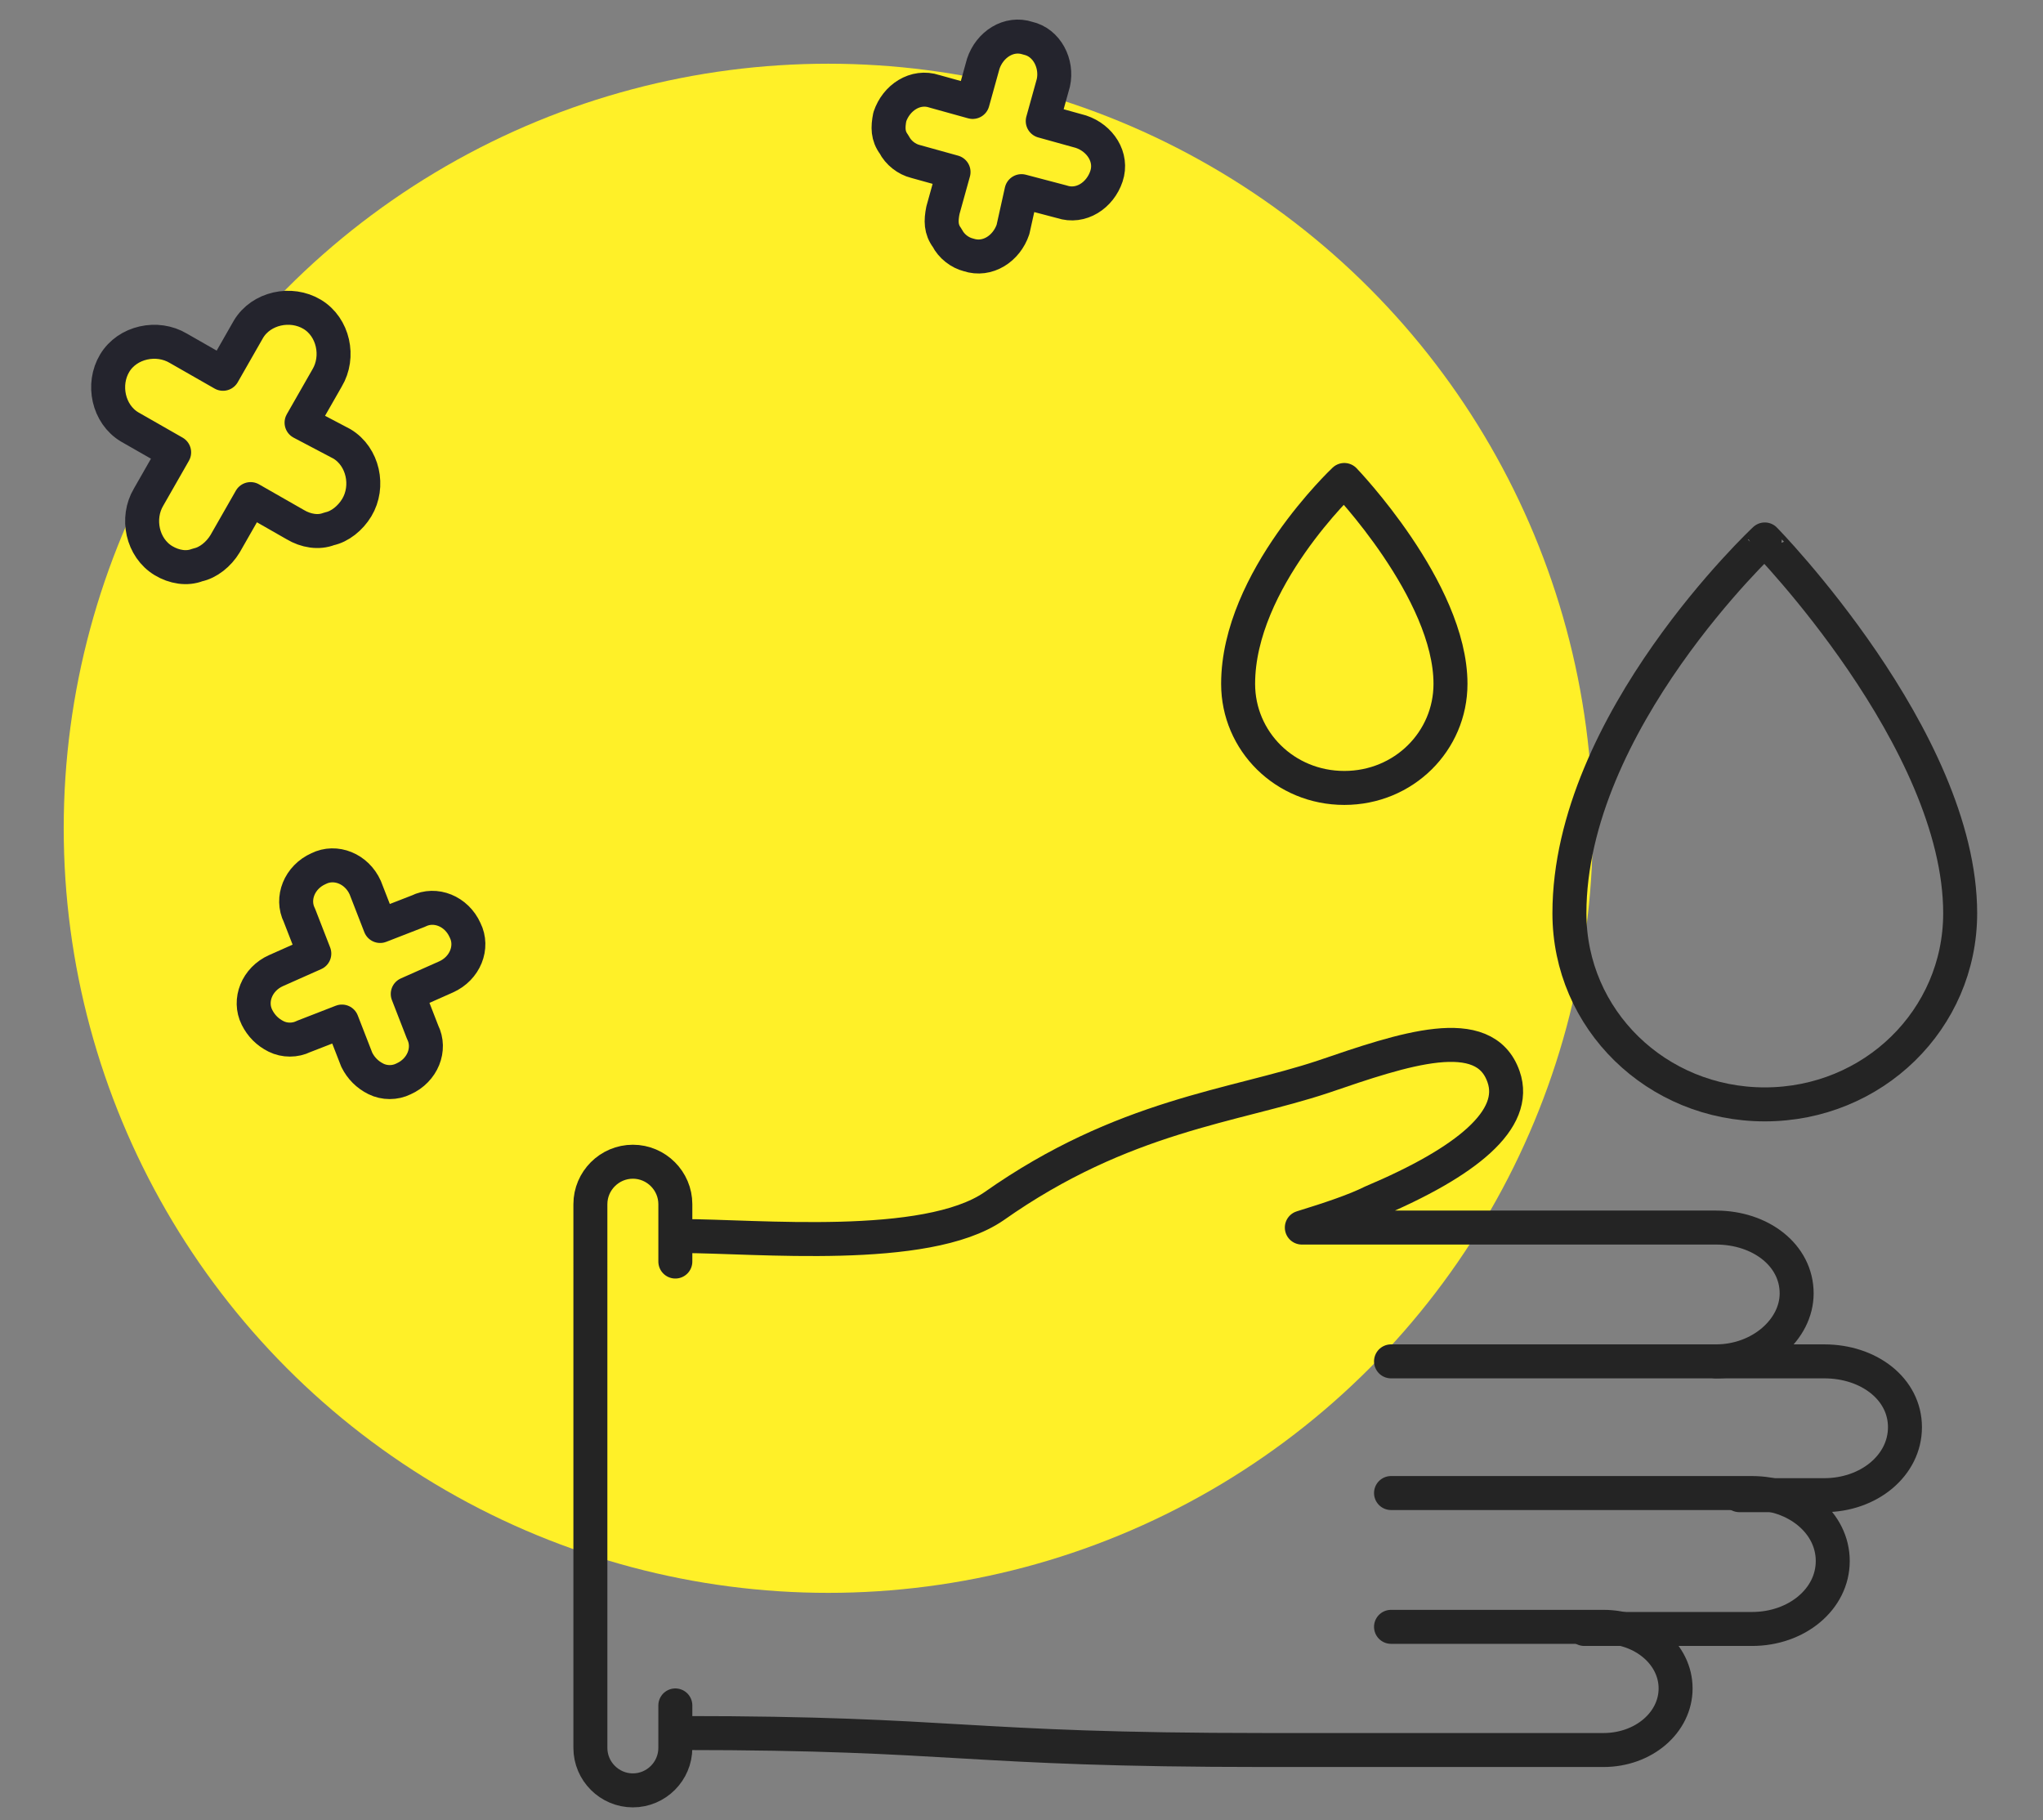
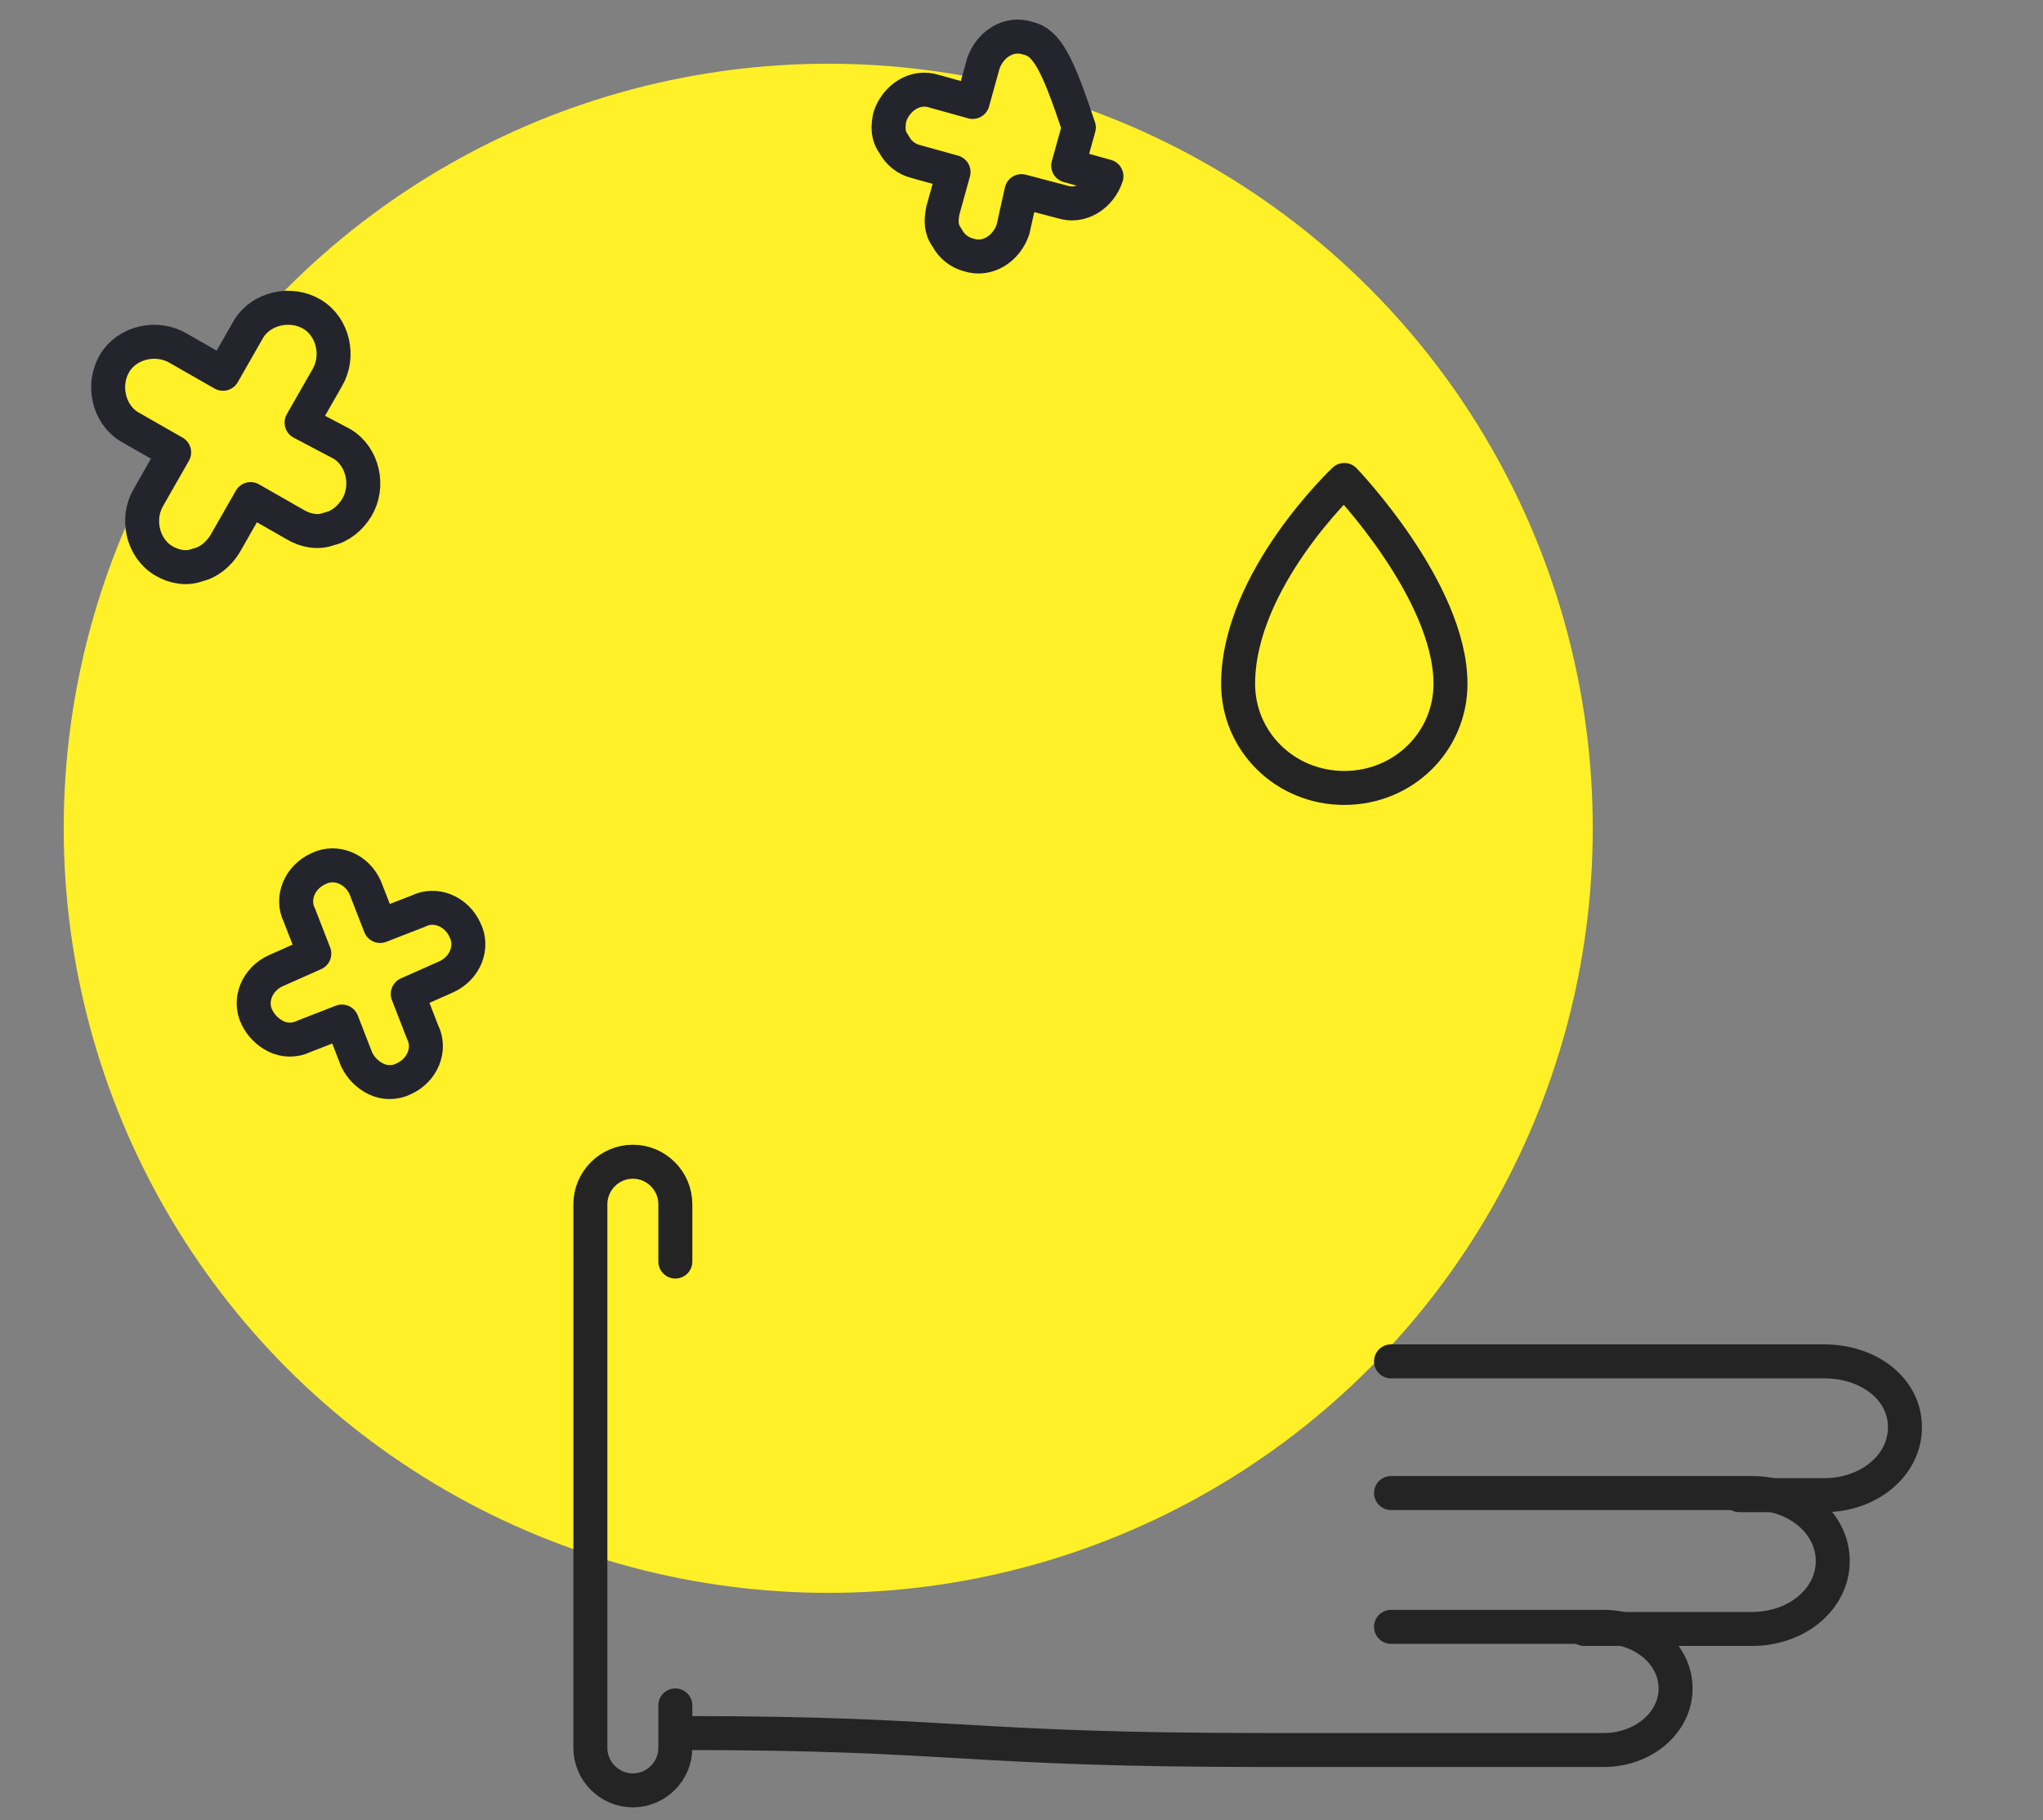
<svg xmlns="http://www.w3.org/2000/svg" version="1.1" x="0px" y="0px" viewBox="0 0 96.2 85.7" style="enable-background:new 0 0 96.2 85.7;" xml:space="preserve">
  <rect x="0" y="0" width="96.2" height="85.7" fill="#808080" stroke="none" />
  <style type="text/css">
	.st0{display:none;}
	.st1{display:inline;fill:#FFF028;}
	
		.st2{display:inline;fill:#FFF028;stroke:#24242D;stroke-width:1.6;stroke-linecap:round;stroke-linejoin:round;stroke-miterlimit:10;}
	.st3{display:inline;fill:none;stroke:#242424;stroke-width:1.6;stroke-linecap:round;stroke-linejoin:round;stroke-miterlimit:10;}
	.st4{fill:#FFF028;}
	.st5{fill:#FFF028;stroke:#24242D;stroke-width:1.6;stroke-linecap:round;stroke-linejoin:round;stroke-miterlimit:10;}
	.st6{fill:none;stroke:#242424;stroke-width:1.6;stroke-linecap:round;stroke-linejoin:round;stroke-miterlimit:10;}
</style>
  <g id="Layer_1" class="st0">
    <circle class="st1" cx="39.2" cy="38.7" r="36" />
    <path class="st2" d="M9.8,50l2.3,0.7c1.1,0.4,2.4-0.3,2.7-1.4c0.4-1.1-0.3-2.4-1.4-2.7l-2.3-0.7l0.7-2.3c0.4-1.1-0.3-2.4-1.4-2.7   c-1.1-0.4-2.4,0.3-2.7,1.4L7,44.6l-2.3-0.7c-1.1-0.4-2.4,0.3-2.7,1.4c-0.2,0.6-0.1,1.2,0.1,1.6c0.3,0.5,0.7,0.9,1.3,1.1l2.3,0.7   L5,51c-0.2,0.6-0.1,1.2,0.1,1.6c0.3,0.5,0.7,0.9,1.3,1.1c1.1,0.4,2.4-0.3,2.7-1.4L9.8,50z" />
-     <path class="st2" d="M61.9,10.2l1.9-0.1c0.9,0,1.7-0.8,1.6-1.7c0-0.9-0.8-1.7-1.7-1.6l-1.9,0.1l-0.1-1.9c0-0.9-0.8-1.7-1.7-1.6   c-0.9,0-1.7,0.8-1.6,1.7l0.1,1.9L56.5,7c-0.9,0-1.7,0.8-1.6,1.7c0,0.5,0.2,0.9,0.5,1.2c0.3,0.3,0.7,0.5,1.2,0.5l1.9-0.1l0.1,1.9   c0,0.5,0.2,0.9,0.5,1.2s0.7,0.5,1.2,0.5c0.9,0,1.7-0.8,1.6-1.7L61.9,10.2z" />
    <path class="st2" d="M20.4,20.6l1.8,0.5c0.9,0.2,1.8-0.3,2.1-1.2c0.2-0.9-0.3-1.8-1.2-2.1l-1.8-0.5l0.5-1.8   c0.2-0.9-0.3-1.8-1.2-2.1c-0.9-0.2-1.8,0.3-2.1,1.2l-0.5,1.8L16.1,16c-0.9-0.2-1.8,0.3-2.1,1.2c-0.1,0.5,0,0.9,0.2,1.3   c0.2,0.4,0.6,0.7,1,0.8l1.8,0.5l-0.5,1.8c-0.1,0.5,0,0.9,0.2,1.3c0.2,0.4,0.6,0.7,1,0.8c0.9,0.2,1.8-0.3,2.1-1.2L20.4,20.6z" />
    <path class="st3" d="M55.1,45.9h-18c-1.5,0-2.7-1.2-2.7-2.7v-3.2h23.4v3.2C57.8,44.7,56.6,45.9,55.1,45.9z" />
    <polyline class="st3" points="41.1,45.9 43.2,49.2 49.1,49.2 51.2,45.9  " />
    <path class="st3" d="M75.1,78.1c0-3.4-2.7-6.1-6.1-6.1c-3.4,0-6.1,2.7-6.1,6.1s2.7,6.1,6.1,6.1C72.4,84.3,75.1,81.5,75.1,78.1z" />
    <path class="st3" d="M37,36.1c0,0-2.4-9.3-7.6-9.4" />
    <path class="st3" d="M41.4,36.1c0,0-0.3-8.4-3.8-12.3" />
    <line class="st3" x1="46.1" y1="36.1" x2="46.1" y2="22" />
    <path class="st3" d="M55.2,36.1c0,0,2.3-9.3,7.6-9.4" />
    <path class="st3" d="M50.9,36.1c0,0,0.3-8.4,3.8-12.3" />
    <path class="st3" d="M70.9,78.1c0-1.1-0.9-1.9-1.9-1.9c-1.1,0-1.9,0.9-1.9,1.9c0,1.1,0.9,1.9,1.9,1.9C70,80.1,70.9,79.2,70.9,78.1z   " />
    <path class="st3" d="M59.6,81.1c-1.4-0.8-2.3-2.2-2.3-3.9V64.1c0-3,2.5-5.4,5.5-5.2c4.5,0.2,10.9,0.8,15.9,2.1   c8.6,2.3,15.2,8.8,15.2,17.7l0,0c0,1.6-1.3,2.9-2.9,2.9H78.1" />
    <path class="st3" d="M65.6,64.4c0-0.6-0.5-1.1-1.1-1.1c-0.6,0-1.1,0.5-1.1,1.1c0,0.6,0.5,1.1,1.1,1.1C65,65.6,65.6,65.1,65.6,64.4z   " />
    <path class="st3" d="M91,81.6c-1.1-7-6.5-12.3-13.5-14.6c-1-0.3-1.7-1.1-2.1-2.1L73.8,60" />
    <rect x="53.7" y="65.2" class="st3" width="3.7" height="8.2" />
    <path class="st3" d="M78.6,39.5c2.5,0,5.4,2.8,5.4,5.4c0-2.5,2.8-5.4,5.4-5.4c-2.5,0-5.4-2.8-5.4-5.4   C83.9,36.7,81.1,39.5,78.6,39.5z" />
    <path class="st3" d="M70,30.4c1.8,0,3.9,2.1,3.9,3.9c0-1.8,2.1-3.9,3.9-3.9c-1.8,0-3.9-2.1-3.9-3.9C73.9,28.3,71.9,30.4,70,30.4z" />
    <circle class="st3" cx="70" cy="47.7" r="7.2" />
-     <path class="st3" d="M46.1,49.2v25l0,2c0,3.8-3.1,6.9-6.9,6.9c-3.8,0-6.9-3.1-6.9-6.9c0-3.8,3.1-6.9,6.9-6.9h14.4" />
  </g>
  <g id="Layer_2" class="st0">
    <circle class="st1" cx="41" cy="38" r="36" />
    <path class="st2" d="M17.9,52.3l1.3,1.4c0.7,0.7,1.7,0.7,2.4,0c0.7-0.7,0.7-1.7,0-2.4l-1.3-1.4l1.4-1.3c0.7-0.7,0.7-1.7,0-2.4   c-0.7-0.7-1.7-0.7-2.4,0L18,47.5l-1.3-1.4c-0.7-0.7-1.7-0.7-2.4,0c-0.3,0.3-0.5,0.8-0.5,1.2c0,0.4,0.2,0.9,0.5,1.2l1.3,1.4   l-1.4,1.3c-0.3,0.3-0.5,0.8-0.5,1.2c0,0.4,0.2,0.9,0.5,1.2c0.7,0.7,1.7,0.7,2.4,0L17.9,52.3z" />
    <path class="st2" d="M14.7,21.4l2.4-0.3c1.2-0.2,2-1.3,1.8-2.4c-0.2-1.2-1.3-2-2.4-1.8l-2.4,0.3l-0.3-2.4c-0.2-1.2-1.3-2-2.4-1.8   c-1.2,0.2-2,1.3-1.8,2.4l0.3,2.4l-2.4,0.3c-1.2,0.2-2,1.3-1.8,2.4C5.6,21.2,6,21.7,6.4,22c0.4,0.3,1,0.5,1.6,0.4l2.4-0.3l0.3,2.4   c0.1,0.6,0.4,1.1,0.8,1.4c0.4,0.3,1,0.5,1.6,0.4c1.2-0.2,2-1.3,1.8-2.4L14.7,21.4z" />
    <path class="st2" d="M49.8,11.4l1.9-0.2c0.9-0.1,1.6-0.9,1.5-1.9c-0.1-0.9-0.9-1.6-1.9-1.5L49.5,8l-0.2-1.9   c-0.1-0.9-0.9-1.6-1.9-1.5c-0.9,0.1-1.6,0.9-1.5,1.9l0.2,1.9l-1.9,0.2c-0.9,0.1-1.6,0.9-1.5,1.9c0.1,0.5,0.3,0.9,0.6,1.1   c0.3,0.3,0.8,0.4,1.3,0.4l1.9-0.2l0.2,1.9c0.1,0.5,0.3,0.9,0.6,1.1c0.3,0.3,0.8,0.4,1.3,0.4c0.9-0.1,1.6-0.9,1.5-1.9L49.8,11.4z" />
    <path class="st3" d="M54.7,35.1c1.2-5.2,7-4.9,7-4.9V26c0,0-6.4-0.6-10-0.3c-3.4,0.3-7,2.4-8.5,5.5c-0.9,1.8,6.7-0.9,7.3,4" />
    <path class="st3" d="M60.5,30.4c1,4.6,3.8,8.2,5.1,10.1c0.2,0.3-0.1,0.8-0.4,0.6c-2-1.3-6.2-4.2-7.9-9.4" />
    <path class="st3" d="M48.8,39.4c0,0,0.9,0.6,3.8,0.6c2.3,0,3.5-0.6,3.5-0.6v-3.9c0-0.3-0.2-0.5-0.5-0.5h-6.4   c-0.3,0-0.5,0.2-0.5,0.5V39.4z" />
    <path class="st3" d="M39.3,75.2" />
    <polyline class="st3" points="61.7,26 65.3,26 65.3,30.3 61.7,30.3  " />
    <path class="st3" d="M66.2,70.7c-0.2,5.6-2.3,10.6-3,12.7c-0.3,0.8-1,1.4-1.8,1.4H41.4c-0.9,0-1.5-0.6-1.8-1.5   c-1.1-2.9-6.7-18.1,5.6-32.9c2.5-3,2.2-6,1.8-8.2c-0.4-2.5,1.8-3.2,1.8-3.2" />
    <path class="st3" d="M56.1,39.1c4,2.4-0.7,5.3,0,5.9c2.3,2,0,4.8,0,4.8c0,0,2.3,1.6,1,4.7c2.2,1.3,4.7,3.1,6.4,5.4" />
    <line class="st3" x1="69.5" y1="24.3" x2="78" y2="20.2" />
    <line class="st3" x1="69.5" y1="32" x2="78" y2="36.1" />
    <line class="st3" x1="69.5" y1="28.1" x2="80.9" y2="28.1" />
-     <circle class="st3" cx="84.7" cy="56.5" r="5.5" />
    <path class="st3" d="M70.4,47.2c1.9,0,4,2.1,4,4c0-1.9,2.1-4,4-4c-1.9,0-4-2.1-4-4C74.4,45.1,72.3,47.2,70.4,47.2z" />
    <circle class="st3" cx="70.4" cy="64.9" r="7.4" />
  </g>
  <g id="Layer_3">
    <circle class="st4" cx="39" cy="39" r="36" />
    <path class="st5" d="M19.2,46.8L21,46c0.9-0.4,1.3-1.4,0.9-2.2c-0.4-0.9-1.4-1.3-2.2-0.9l-1.8,0.7l-0.7-1.8   c-0.4-0.9-1.4-1.3-2.2-0.9c-0.9,0.4-1.3,1.4-0.9,2.2l0.7,1.8L13,45.7c-0.9,0.4-1.3,1.4-0.9,2.2c0.2,0.4,0.5,0.7,0.9,0.9   c0.4,0.2,0.9,0.2,1.3,0l1.8-0.7l0.7,1.8c0.2,0.4,0.5,0.7,0.9,0.9c0.4,0.2,0.9,0.2,1.3,0c0.9-0.4,1.3-1.4,0.9-2.2L19.2,46.8z" />
    <path class="st5" d="M14.2,19.9l1.2-2.1c0.6-1,0.3-2.4-0.7-3c-1-0.6-2.4-0.3-3,0.7l-1.2,2.1l-2.1-1.2c-1-0.6-2.4-0.3-3,0.7   c-0.6,1-0.3,2.4,0.7,3l2.1,1.2L7,23.4c-0.6,1-0.3,2.4,0.7,3c0.5,0.3,1.1,0.4,1.6,0.2c0.5-0.1,1-0.5,1.3-1l1.2-2.1l2.1,1.2   c0.5,0.3,1.1,0.4,1.6,0.2c0.5-0.1,1-0.5,1.3-1c0.6-1,0.3-2.4-0.7-3L14.2,19.9z" />
-     <path class="st5" d="M48.1,9L50,9.5c0.9,0.3,1.8-0.3,2.1-1.2c0.3-0.9-0.3-1.8-1.2-2.1l-1.8-0.5l0.5-1.8C49.8,3,49.3,2,48.4,1.8   c-0.9-0.3-1.8,0.3-2.1,1.2l-0.5,1.8L44,4.3c-0.9-0.3-1.8,0.3-2.1,1.2c-0.1,0.5-0.1,0.9,0.2,1.3c0.2,0.4,0.6,0.7,1,0.8l1.8,0.5   l-0.5,1.8c-0.1,0.5-0.1,0.9,0.2,1.3c0.2,0.4,0.6,0.7,1,0.8c0.9,0.3,1.8-0.3,2.1-1.2L48.1,9z" />
+     <path class="st5" d="M48.1,9L50,9.5c0.9,0.3,1.8-0.3,2.1-1.2l-1.8-0.5l0.5-1.8C49.8,3,49.3,2,48.4,1.8   c-0.9-0.3-1.8,0.3-2.1,1.2l-0.5,1.8L44,4.3c-0.9-0.3-1.8,0.3-2.1,1.2c-0.1,0.5-0.1,0.9,0.2,1.3c0.2,0.4,0.6,0.7,1,0.8l1.8,0.5   l-0.5,1.8c-0.1,0.5-0.1,0.9,0.2,1.3c0.2,0.4,0.6,0.7,1,0.8c0.9,0.3,1.8-0.3,2.1-1.2L48.1,9z" />
    <path class="st6" d="M81.9,70.4h4c2.1,0,3.8-1.4,3.8-3.2c0-1.8-1.7-3.1-3.8-3.1l-20.4,0" />
    <path class="st6" d="M74.6,76.7l7.9,0c2.1,0,3.8-1.4,3.8-3.2c0-1.8-1.7-3.2-3.8-3.2l-17,0" />
    <path class="st6" d="M32.1,81.6c13.1,0,13.1,0.8,27.5,0.8c0.1,0,4.3,0,4.3,0l11.6,0c1.9,0,3.4-1.3,3.4-2.9c0-1.6-1.5-2.9-3.4-2.9   l-10,0" />
-     <path class="st6" d="M80.8,64.1c2.1,0,3.8-1.5,3.8-3.2c0-1.8-1.7-3.1-3.8-3.1l-19.5,0c1.3-0.4,2.5-0.8,3.3-1.2   c4.5-1.9,6.9-3.9,6.2-5.9c-0.9-2.6-4.7-1.3-8.5,0c-4.2,1.4-9.4,1.8-15.5,6.1c-3.2,2.2-11.2,1.4-14.7,1.4" />
    <path class="st6" d="M31.8,80.3v2c0,1.1-0.9,2-2,2l0,0c-1.1,0-2-0.9-2-2V56.7c0-1.1,0.9-2,2-2l0,0c1.1,0,2,0.9,2,2v2.7" />
-     <path class="st6" d="M92.3,43c0,5-4.1,9-9.2,9c-5.1,0-9.2-4-9.2-9c0-9,9.2-17.6,9.2-17.6S92.3,34.8,92.3,43z" />
    <path class="st6" d="M68.3,32.2c0,2.7-2.2,4.9-5,4.9c-2.8,0-5-2.2-5-4.9c0-4.9,5-9.6,5-9.6S68.3,27.8,68.3,32.2z" />
  </g>
</svg>